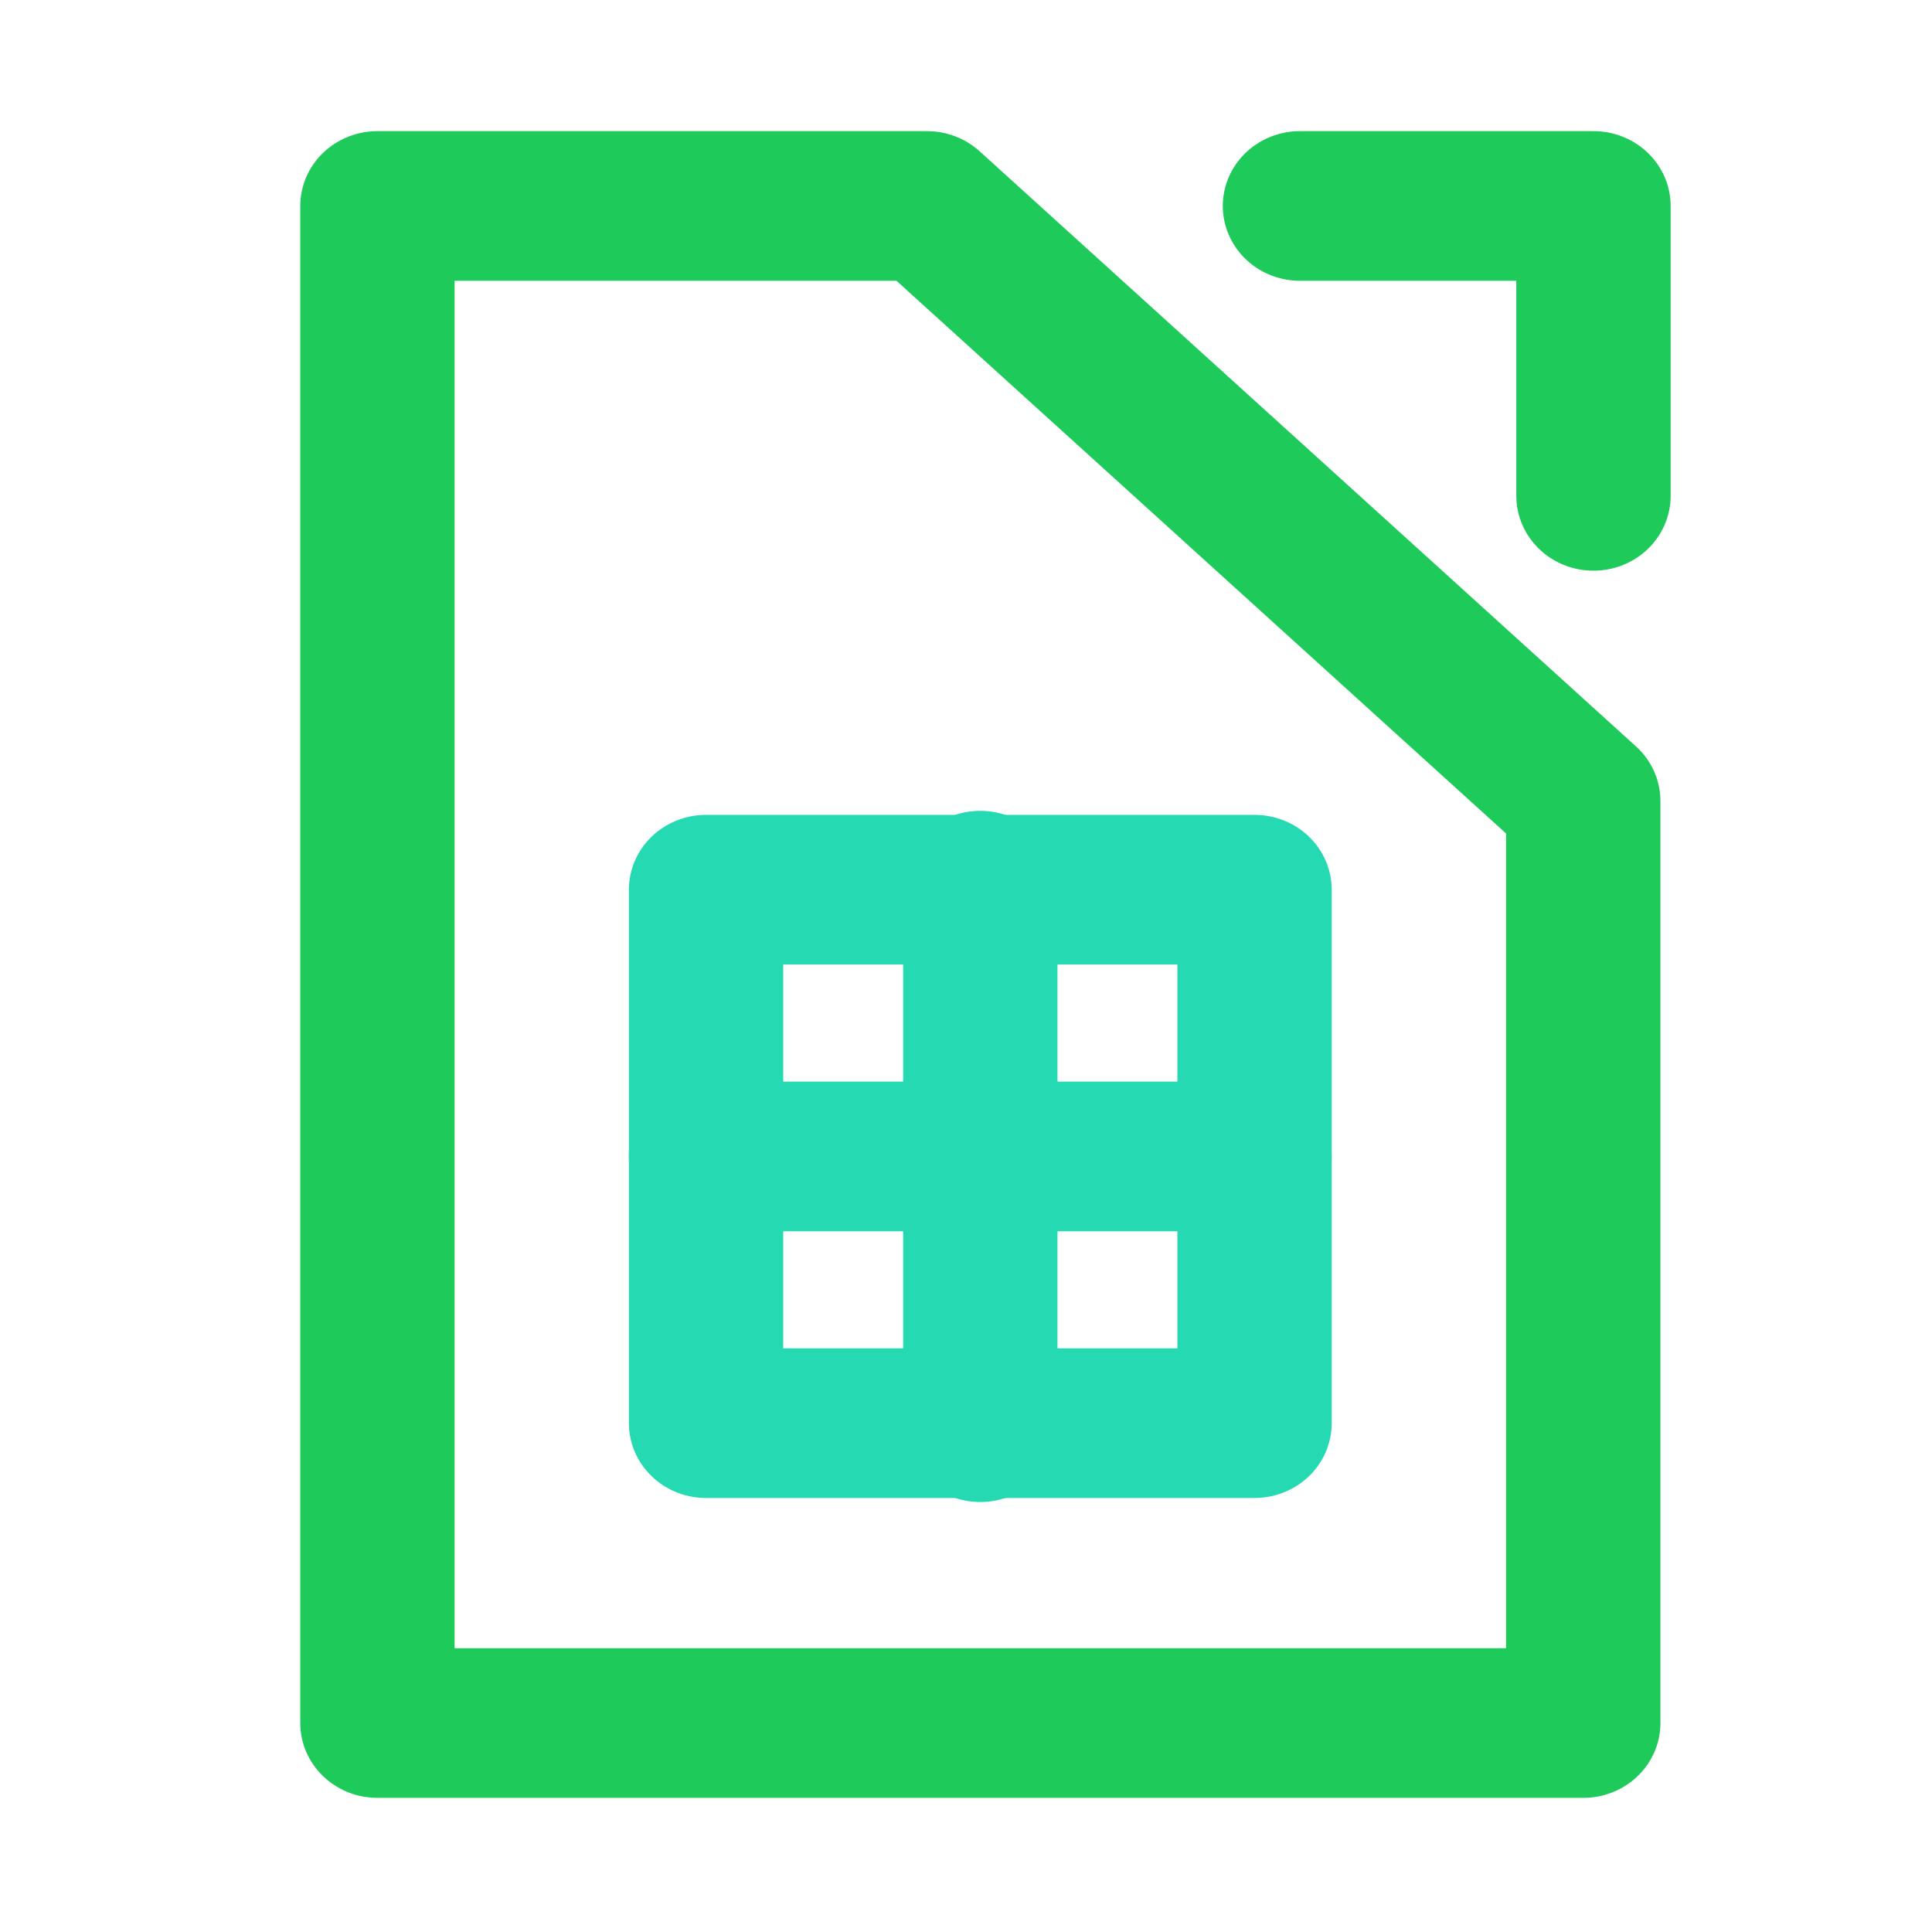
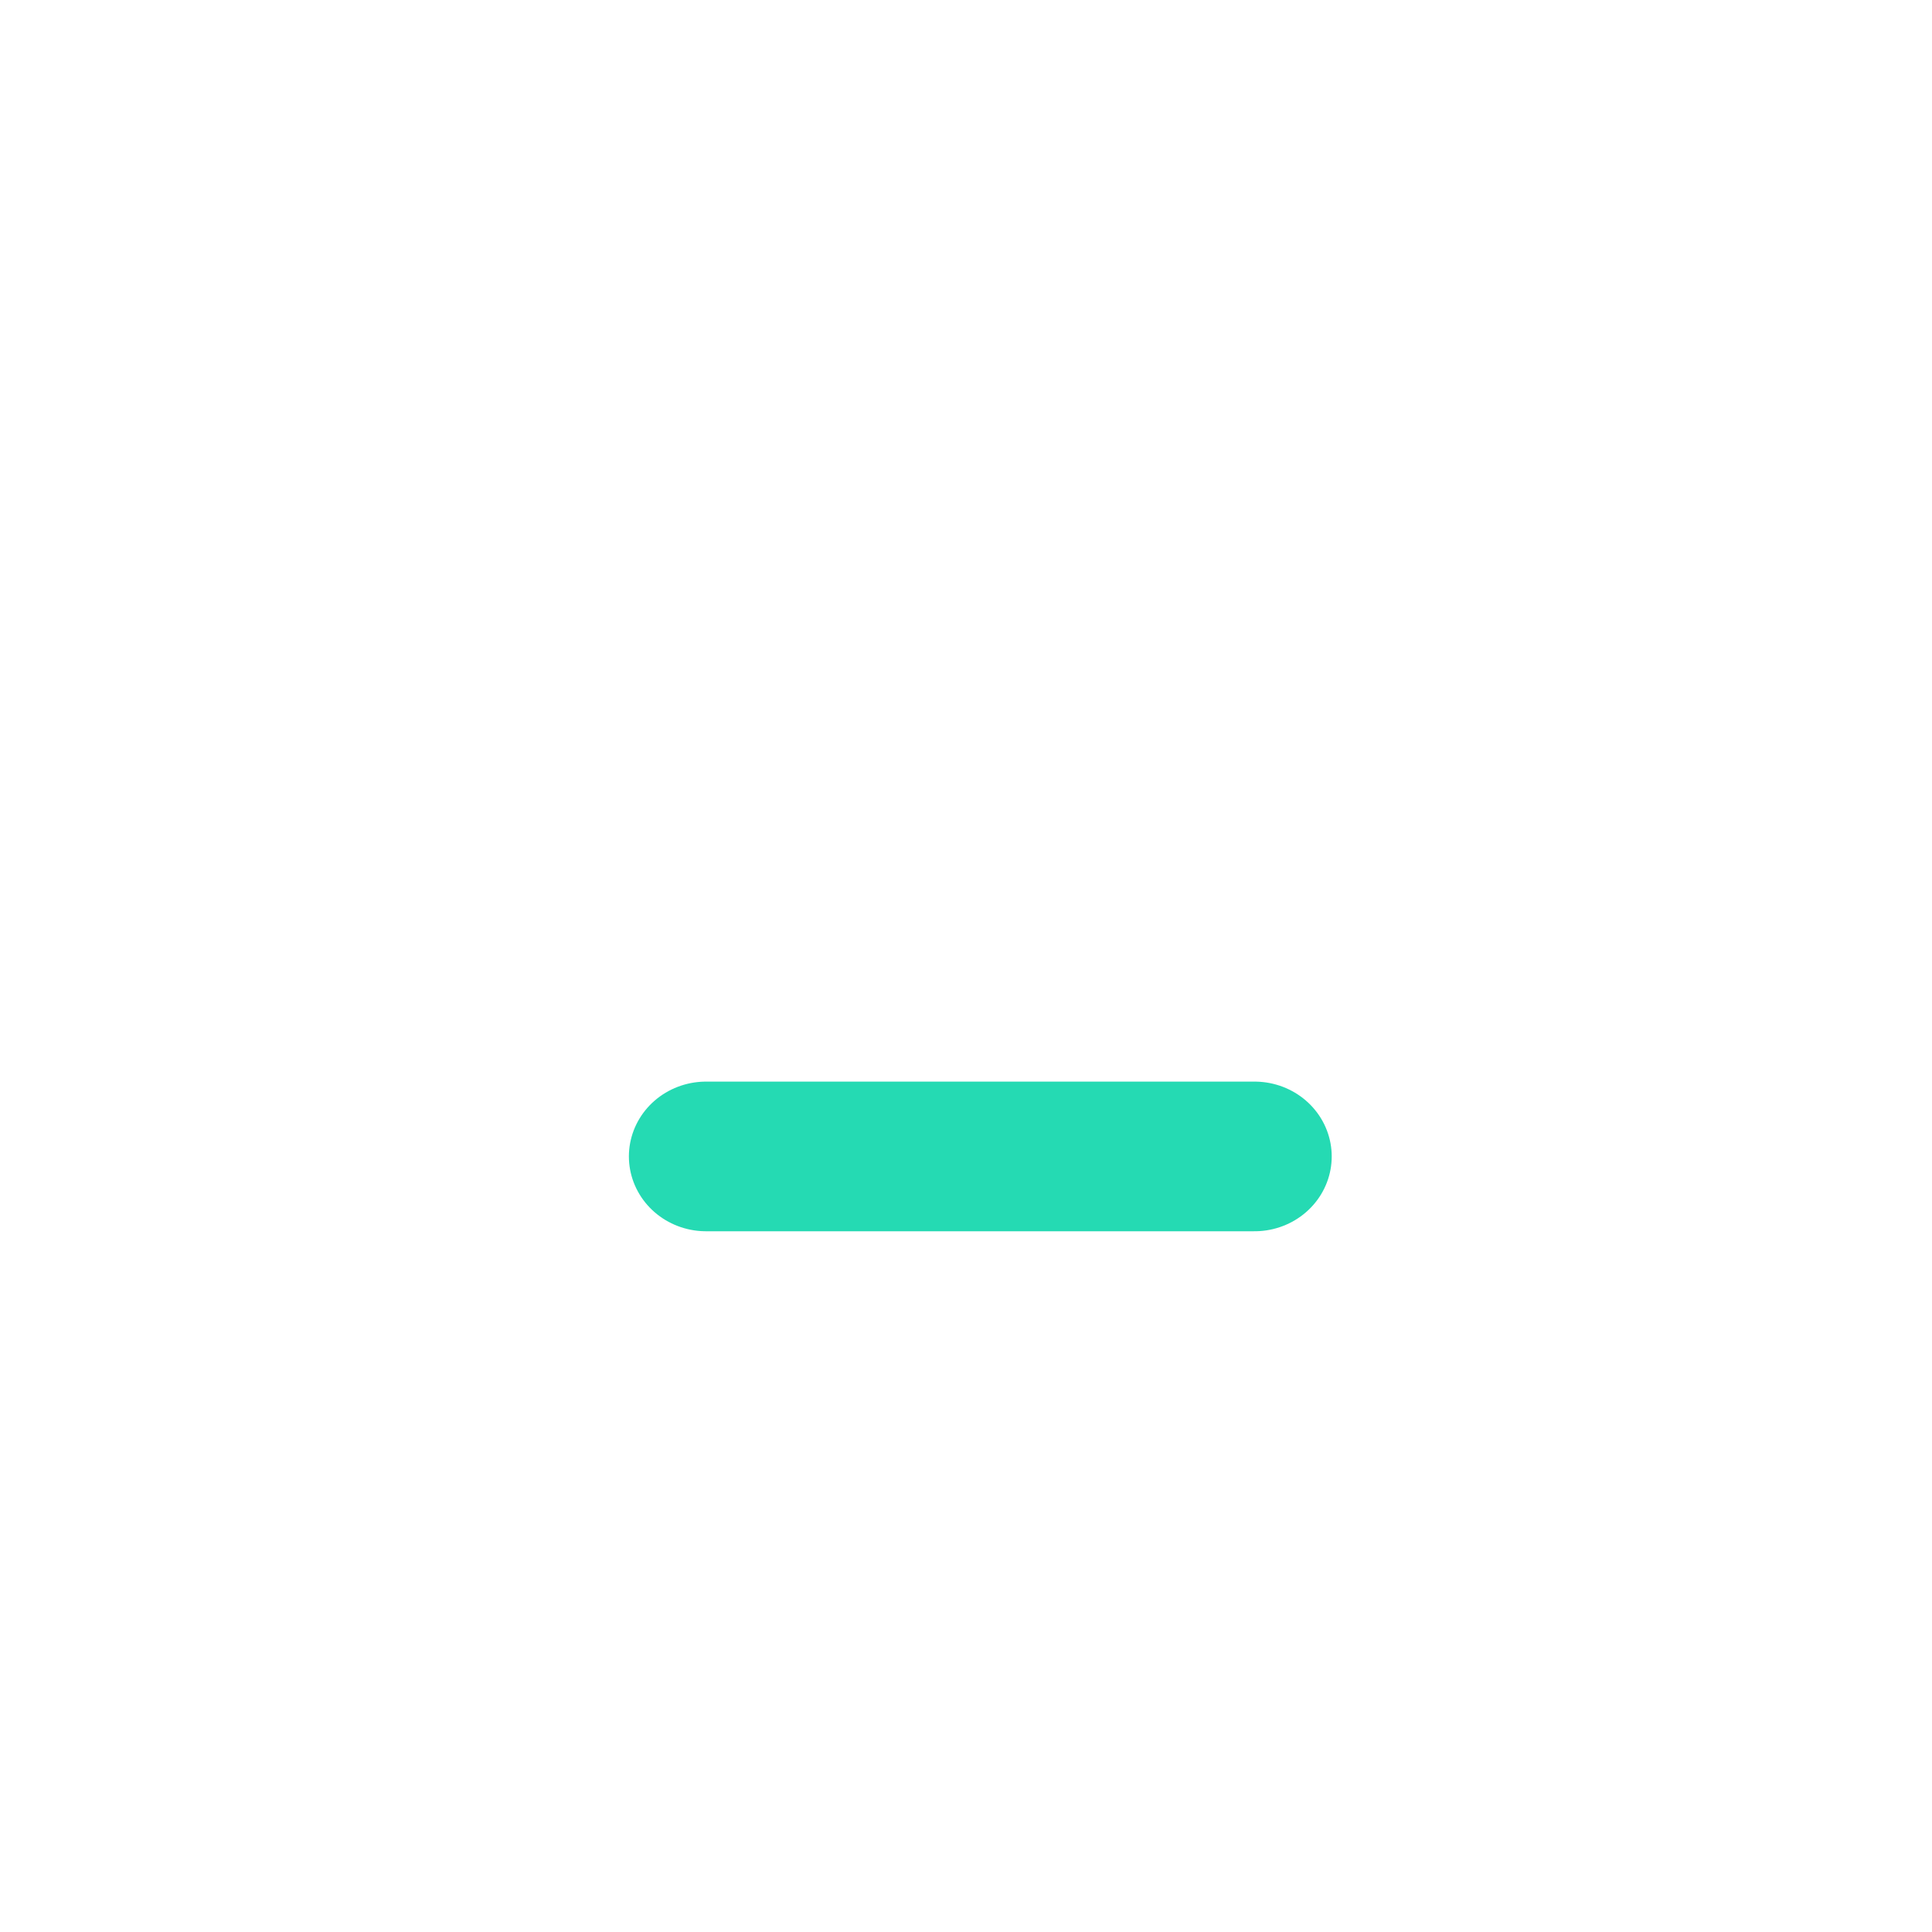
<svg xmlns="http://www.w3.org/2000/svg" xmlns:xlink="http://www.w3.org/1999/xlink" version="1.1" id="svg12" width="64" height="64">
  <defs id="defs8">
    <linearGradient id="linearGradient970">
      <stop stop-color="#f10" offset="0" id="stop966" />
      <stop stop-color="#ff6511" offset="1" id="stop968" stop-opacity="1" />
    </linearGradient>
    <linearGradient id="a">
      <stop offset="0" stop-color="#ffd900" id="stop2" />
      <stop offset="1" stop-color="#ff000a" id="stop4" />
    </linearGradient>
    <linearGradient xlink:href="#a" id="b" gradientUnits="userSpaceOnUse" x1="14.002" y1="23.995" x2="34.001" y2="23.995" gradientTransform="matrix(2.117 0 0 2.111 -17.039 -19.211)" />
    <linearGradient gradientTransform="translate(-71.795 -19.28) scale(1.493)" y2="23.995" x2="34.001" y1="23.995" x1="14.002" gradientUnits="userSpaceOnUse" id="b-3" xlink:href="#a" />
    <linearGradient id="linearGradient4461">
      <stop offset="0" id="stop4463" stop-color="#000" stop-opacity=".914" />
      <stop offset="1" id="stop4465" stop-color="#000" stop-opacity="0" />
    </linearGradient>
    <linearGradient id="linearGradient4455">
      <stop offset="0" id="stop4457" stop-color="#dbdbdb" stop-opacity="1" />
      <stop offset="1" id="stop4459" stop-color="#fff" stop-opacity=".996" />
    </linearGradient>
    <linearGradient id="linearGradient4369">
      <stop id="stop4371" offset="0" stop-color="#909090" stop-opacity="1" />
      <stop id="stop4373" offset="1" stop-color="#bbb" stop-opacity=".996" />
    </linearGradient>
    <linearGradient id="linearGradient4272">
      <stop id="stop4274" offset="0" stop-color="#fb7600" stop-opacity="1" />
      <stop id="stop4276" offset="1" stop-color="#ffb00f" stop-opacity="1" />
    </linearGradient>
    <linearGradient id="linearGradient4214">
      <stop id="stop4216" offset="0" stop-color="#fff" stop-opacity="1" />
      <stop id="stop4218" offset="1" stop-color="#fff" stop-opacity="0" />
    </linearGradient>
    <linearGradient x1="428.816" gradientTransform="translate(-384.57 -499.8)" gradientUnits="userSpaceOnUse" x2="388.865" y2="499.679" y1="547.634" id="a-3">
      <stop id="stop7" stop-color="#2a2c2f" />
      <stop id="stop9" stop-color="#536161" offset="1" />
    </linearGradient>
    <linearGradient x1="36" gradientUnits="userSpaceOnUse" x2="14" y2="12" y1="44" id="b-6">
      <stop id="stop12" stop-color="#bfc9c9" stop-opacity="1" />
      <stop id="stop14" stop-color="#fbfbfb" offset="1" stop-opacity="1" />
    </linearGradient>
    <linearGradient gradientTransform="translate(-384.57 -499.8)" gradientUnits="userSpaceOnUse" x2="419.974" y2="539.825" x1="418.57" y1="529.8" id="c">
      <stop id="stop17" stop-color="#292c2f" />
      <stop id="stop19" stop-opacity="0" offset="1" />
    </linearGradient>
    <style type="text/css" id="current-color-scheme" />
    <linearGradient gradientUnits="userSpaceOnUse" y2="27.5" x2="28.5" y1="3" x1="15.25" id="linearGradient4220" xlink:href="#linearGradient4214" />
    <linearGradient gradientTransform="translate(-404.99 -523.8)" gradientUnits="userSpaceOnUse" x2="419.974" y2="539.825" x1="406.501" y1="527.014" id="c-6">
      <stop id="stop17-7" stop-color="#292c2f" />
      <stop id="stop19-5" stop-opacity="0" offset="1" />
    </linearGradient>
    <linearGradient gradientTransform="translate(6.243 -2)" gradientUnits="userSpaceOnUse" y2="36.243" x2="25.024" y1="15.257" x1="20.279" id="linearGradient4304" xlink:href="#linearGradient4461" />
    <style type="text/css" id="current-color-scheme-6" />
    <style type="text/css" id="current-color-scheme-7" />
    <style type="text/css" id="current-color-scheme-5" />
    <linearGradient gradientTransform="translate(-107.895 -15.107)" gradientUnits="userSpaceOnUse" y2="6.765" x2="15.496" y1="32.021" x1="31.46" id="linearGradient4278" xlink:href="#linearGradient4272" />
    <linearGradient gradientTransform="translate(-2.25)" gradientUnits="userSpaceOnUse" y2="31.744" x2="10.161" y1="41.378" x1="14.709" id="linearGradient4375" xlink:href="#linearGradient4455" />
    <linearGradient gradientTransform="translate(-.5)" y2="30.948" x2="20.856" y1="42.439" x1="28.055" gradientUnits="userSpaceOnUse" id="linearGradient4400" xlink:href="#linearGradient4455" />
    <linearGradient gradientUnits="userSpaceOnUse" y2="31.744" x2="10.161" y1="41.378" x1="14.709" id="linearGradient4375-0" xlink:href="#linearGradient4369" gradientTransform="translate(-9.229 -32.78)" />
    <linearGradient gradientTransform="translate(1.25)" y2="31.832" x2="32.965" y1="41.466" x1="39.192" gradientUnits="userSpaceOnUse" id="linearGradient4435" xlink:href="#linearGradient4455" />
    <linearGradient id="a-36">
      <stop id="stop893" offset="0" stop-color="#f10" />
      <stop id="stop895" offset="1" stop-color="#ff115a" />
    </linearGradient>
    <linearGradient gradientUnits="userSpaceOnUse" y2="90.64" x2="-8.466" y1="57.265" x1="-51.221" id="b-7" xlink:href="#a-36" />
    <linearGradient y2="76.276" x2="-5.72" y1="76.276" x1="-53.333" gradientUnits="userSpaceOnUse" id="c-5" xlink:href="#a-36" gradientTransform="translate(-.001 -4.565)" />
    <linearGradient gradientUnits="userSpaceOnUse" y2="90.64" x2="-8.466" y1="57.265" x1="-51.221" id="b-62" xlink:href="#a-36" />
    <linearGradient y2="76.276" x2="-5.72" y1="76.276" x1="-53.333" gradientUnits="userSpaceOnUse" id="c-9" xlink:href="#a-36" />
    <linearGradient gradientUnits="userSpaceOnUse" y2="1" y1="47" x2="0" id="a-367">
      <stop id="stop877" stop-color="#ff3c00" offset="0" />
      <stop id="stop879" stop-color="#ff0093" offset="1" />
    </linearGradient>
    <linearGradient gradientUnits="userSpaceOnUse" y2="23.909" x2="47.653" y1="23.909" x1=".372" id="b-5" xlink:href="#a-367" gradientTransform="translate(-4225.864 -4055.507) scale(174.333)" />
  </defs>
  <g id="g1022" transform="matrix(.033 0 0 .032 34.563 34.43)" fill="none" stroke="#1eca5a" stroke-width="154.921" stroke-linecap="round" stroke-linejoin="round" stroke-miterlimit="4" stroke-dasharray="none" stroke-opacity="1">
-     <path d="M-668.482-862.725V707.748H541.953v-954.455L-116.86-862.725zm1220.69 300.091v-300.09H257.572" id="path897" opacity="1" stroke="#1eca5a" />
-     <path d="M-338.61-154.93h550.594v552.25H-338.61z" id="path881" fill="none" stroke="#25dab3" stroke-linecap="butt" stroke-linejoin="miter" />
    <path d="M-338.61 121.196h550.594" id="path883" fill="none" stroke="#25dab3" stroke-linecap="butt" stroke-linejoin="miter" />
-     <path id="path885" d="M-63.313-159.105v560.6" fill="none" stroke="#25dab3" stroke-linecap="butt" stroke-linejoin="miter" />
  </g>
</svg>